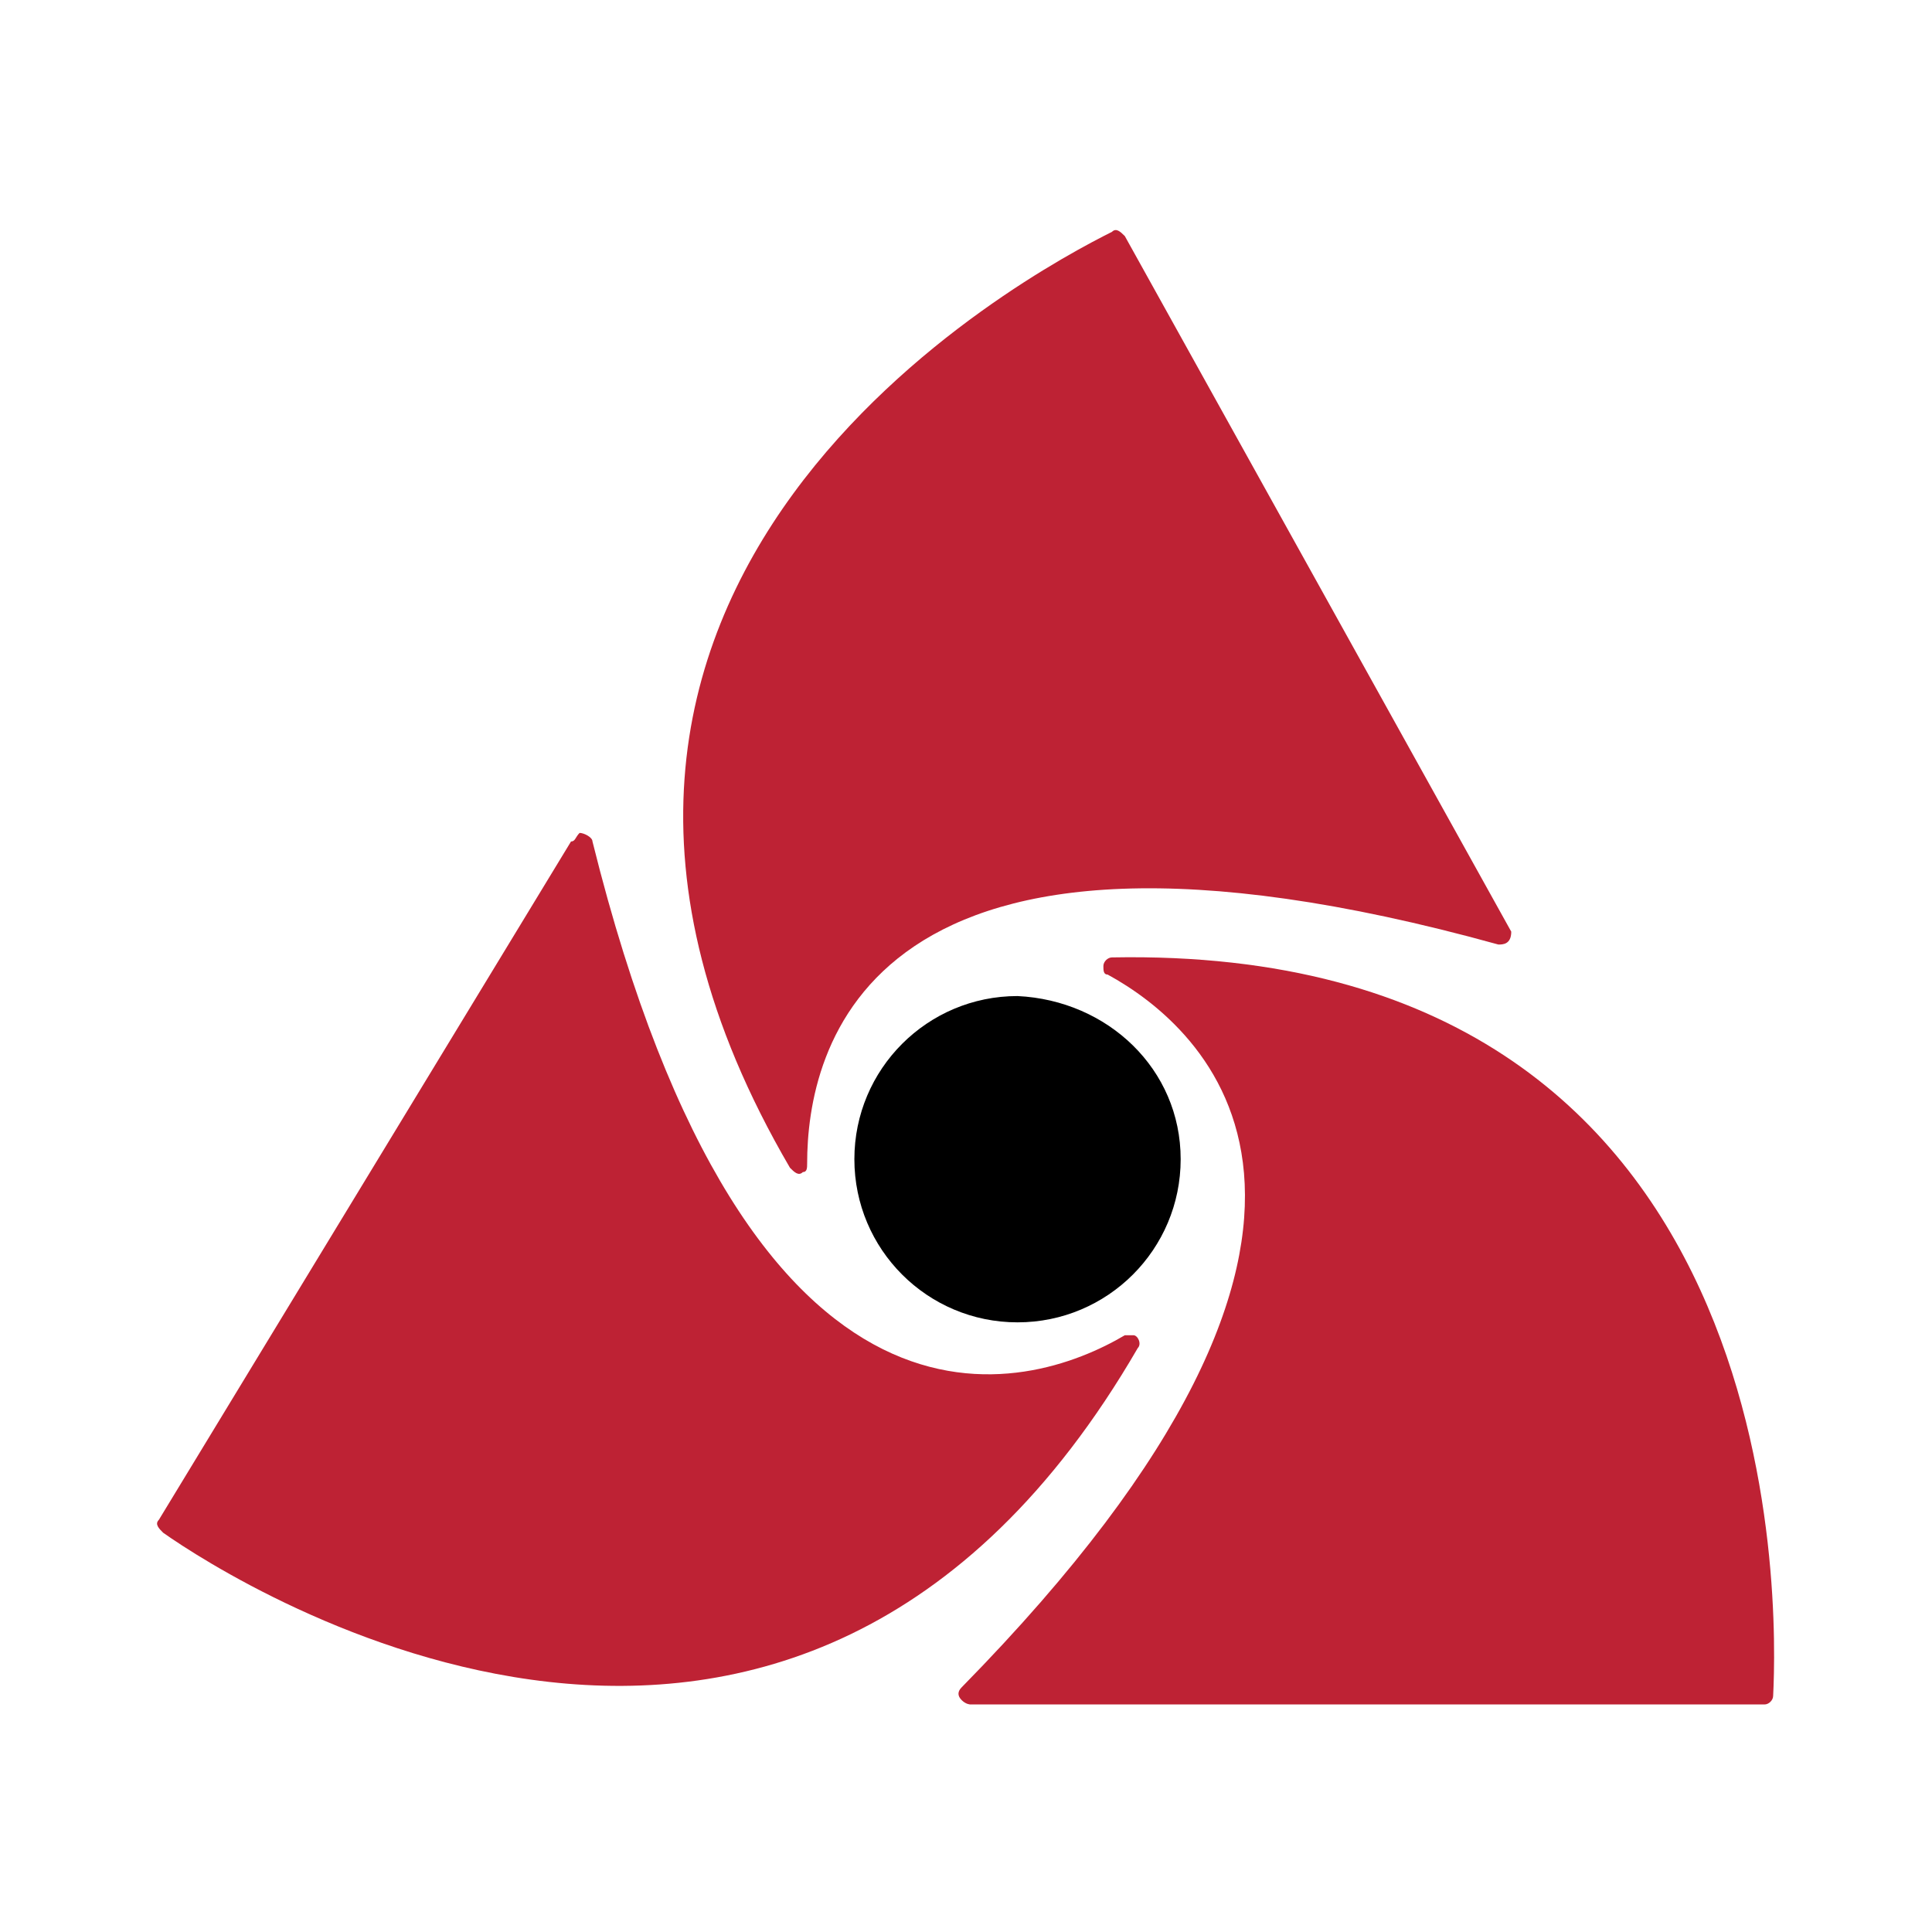
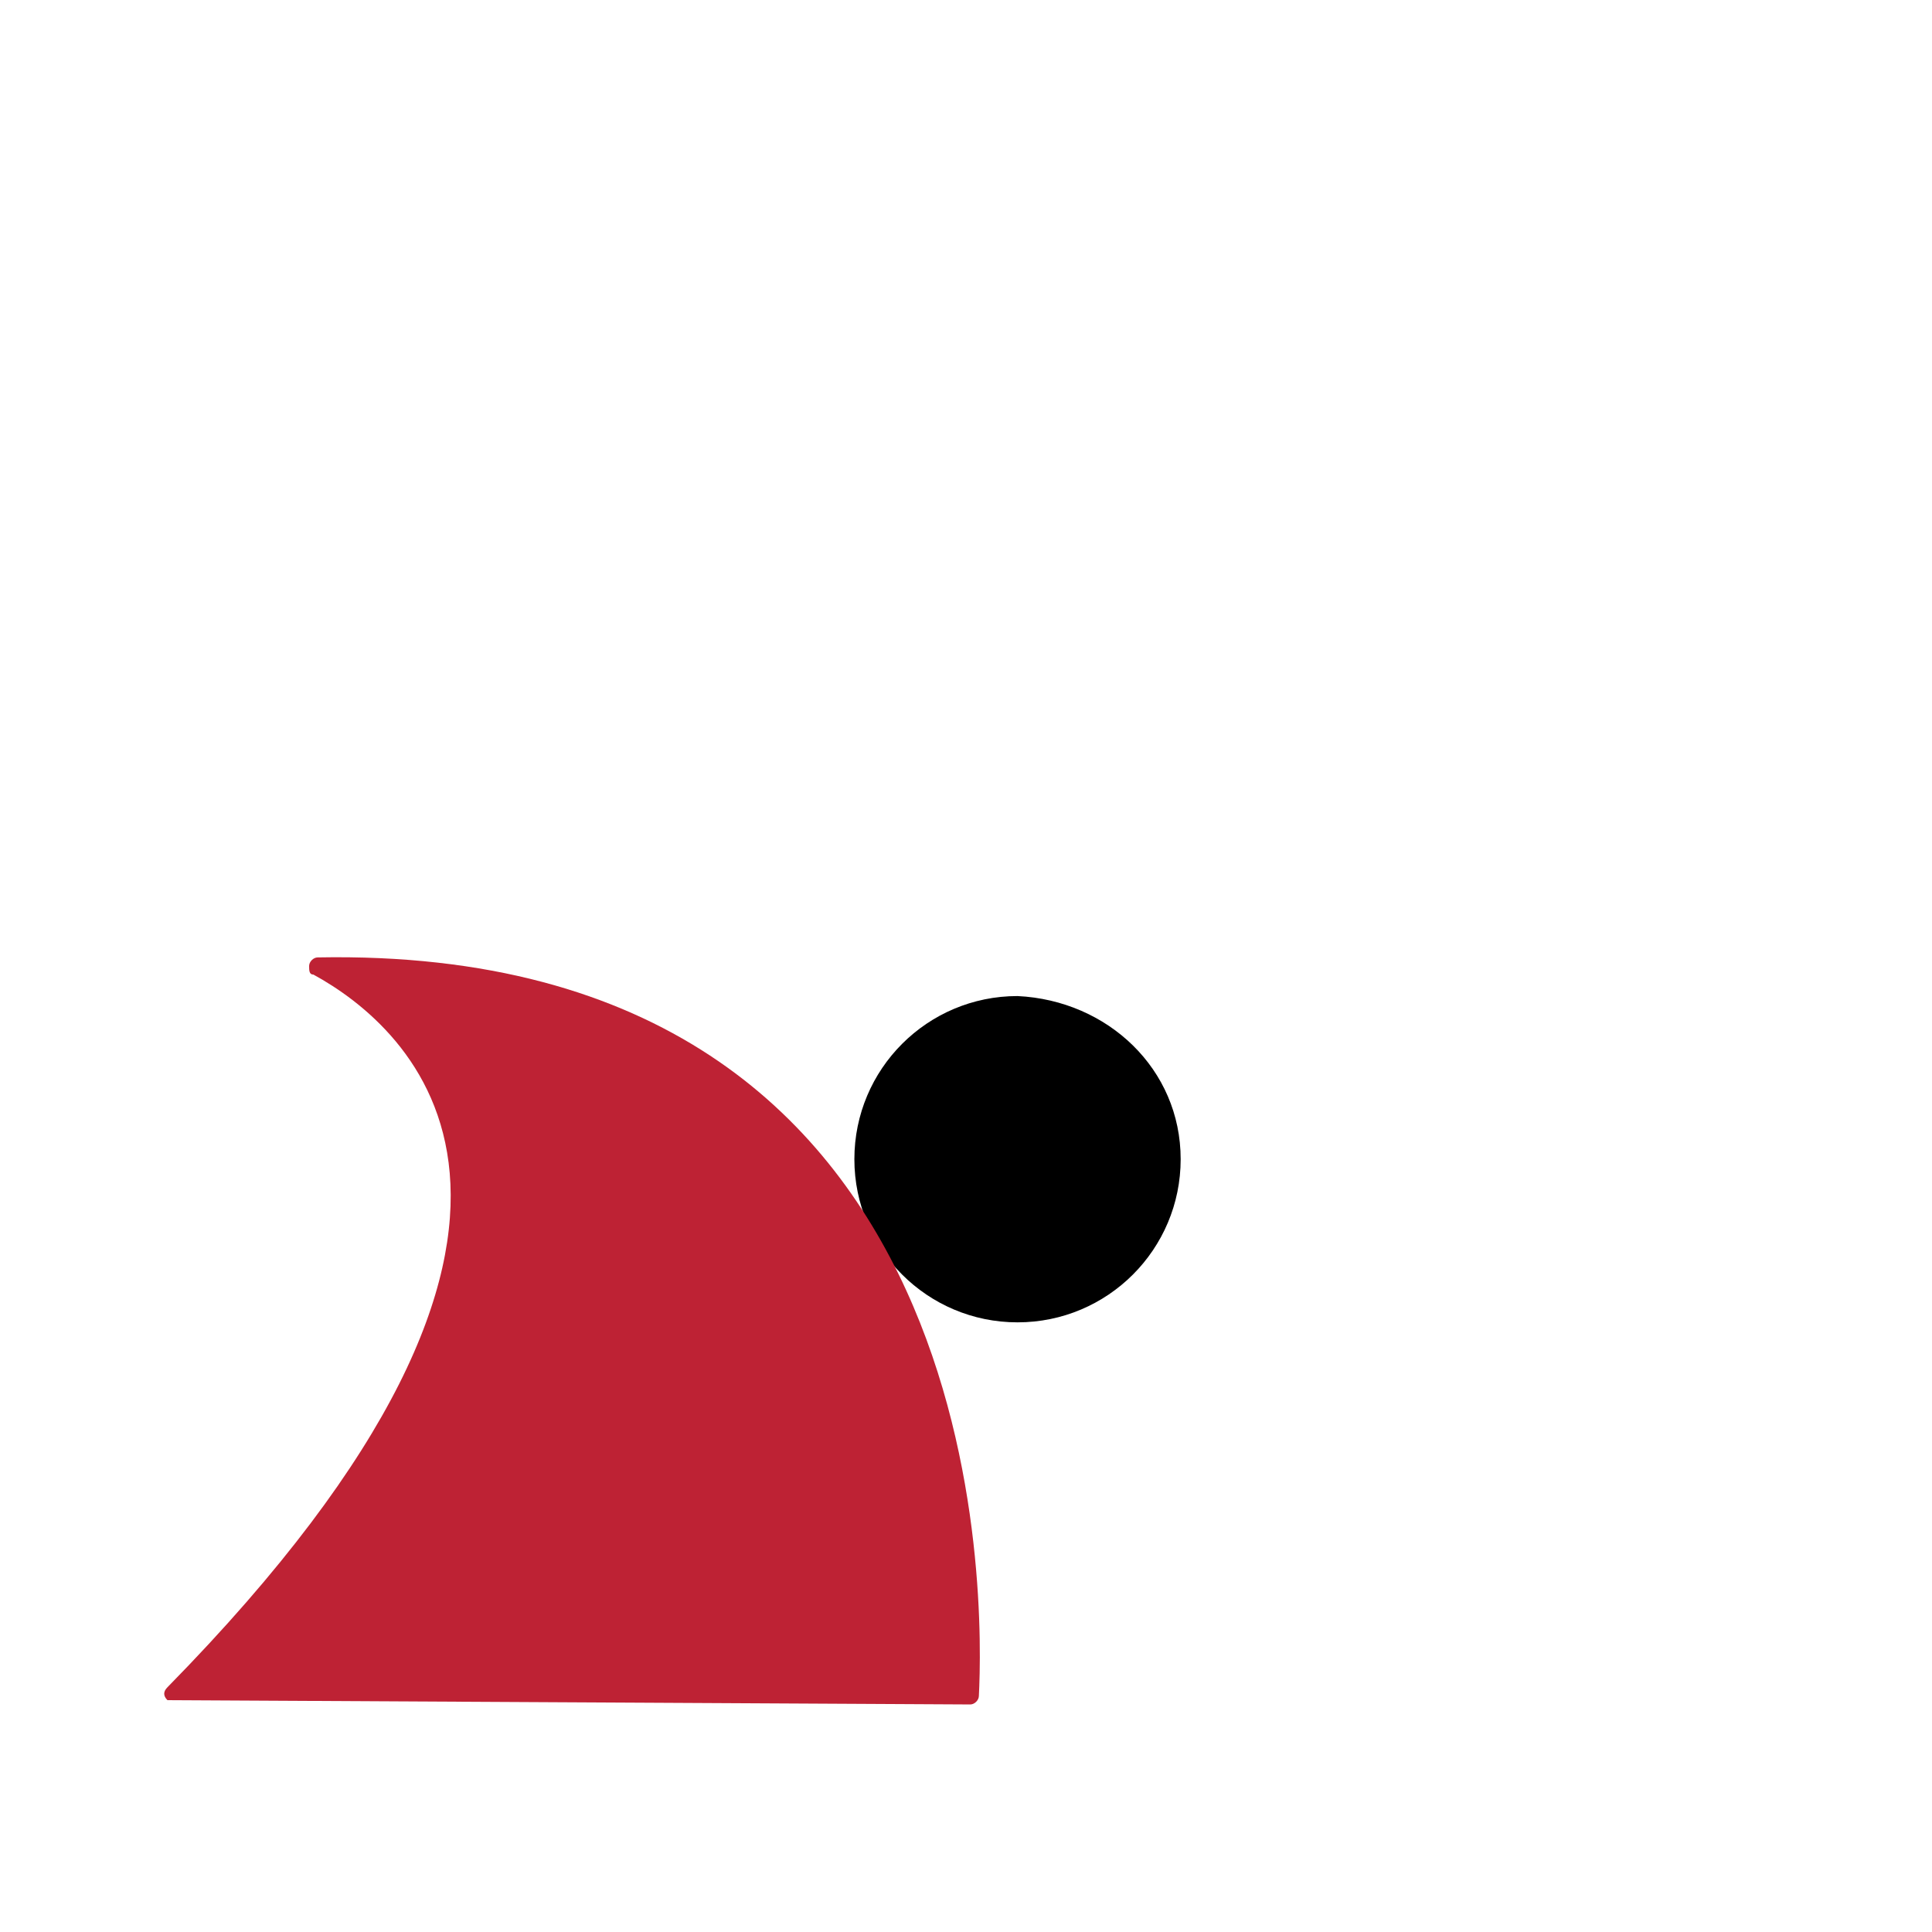
<svg xmlns="http://www.w3.org/2000/svg" version="1.1" id="Layer_2_00000067209602810558761050000000303035183262510728_" x="0px" y="0px" width="45px" height="45px" viewBox="0 0 45 45" style="enable-background:new 0 0 45 45;" xml:space="preserve">
  <style type="text/css">
	.st0{fill:#BE2234;}
</style>
  <g>
    <g id="Group_12">
      <g>
        <g id="Group_11">
          <path id="Path_12" d="M27.5,27c0,2.1-1.7,3.8-3.8,3.8s-3.8-1.7-3.8-3.8s1.7-3.8,3.8-3.8l0,0C25.8,23.3,27.5,24.9,27.5,27" />
-           <path id="Path_13" class="st0" d="M13.3,19.6L3.7,35.4c-0.1,0.1,0,0.2,0.1,0.3c1.7,1.2,14.7,9.5,22.7-4.3c0.1-0.1,0-0.3-0.1-0.3      s-0.2,0-0.2,0c-2.2,1.3-8.7,3.4-12.4-11.5c0-0.1-0.2-0.2-0.3-0.2C13.4,19.5,13.4,19.6,13.3,19.6" />
-           <path id="Path_14" class="st0" d="M35.2,21.7l-9-16.2c-0.1-0.1-0.2-0.2-0.3-0.1c-1.8,0.9-15.5,8.1-7.5,21.8      c0.1,0.1,0.2,0.2,0.3,0.1c0.1,0,0.1-0.1,0.1-0.2c0-2.6,1.3-9.2,16.1-5.1C35,22,35.2,22,35.2,21.7C35.2,21.8,35.2,21.7,35.2,21.7      " />
-           <path id="Path_15" class="st0" d="M22.6,39.7h18.5c0.1,0,0.2-0.1,0.2-0.2c0.1-2,0.5-17.5-15.4-17.2c-0.1,0-0.2,0.1-0.2,0.2      s0,0.2,0.1,0.2c2.2,1.2,7.4,5.6-3.4,16.6c-0.1,0.1-0.1,0.2,0,0.3C22.5,39.7,22.6,39.7,22.6,39.7" />
+           <path id="Path_15" class="st0" d="M22.6,39.7c0.1,0,0.2-0.1,0.2-0.2c0.1-2,0.5-17.5-15.4-17.2c-0.1,0-0.2,0.1-0.2,0.2      s0,0.2,0.1,0.2c2.2,1.2,7.4,5.6-3.4,16.6c-0.1,0.1-0.1,0.2,0,0.3C22.5,39.7,22.6,39.7,22.6,39.7" />
        </g>
      </g>
    </g>
  </g>
</svg>